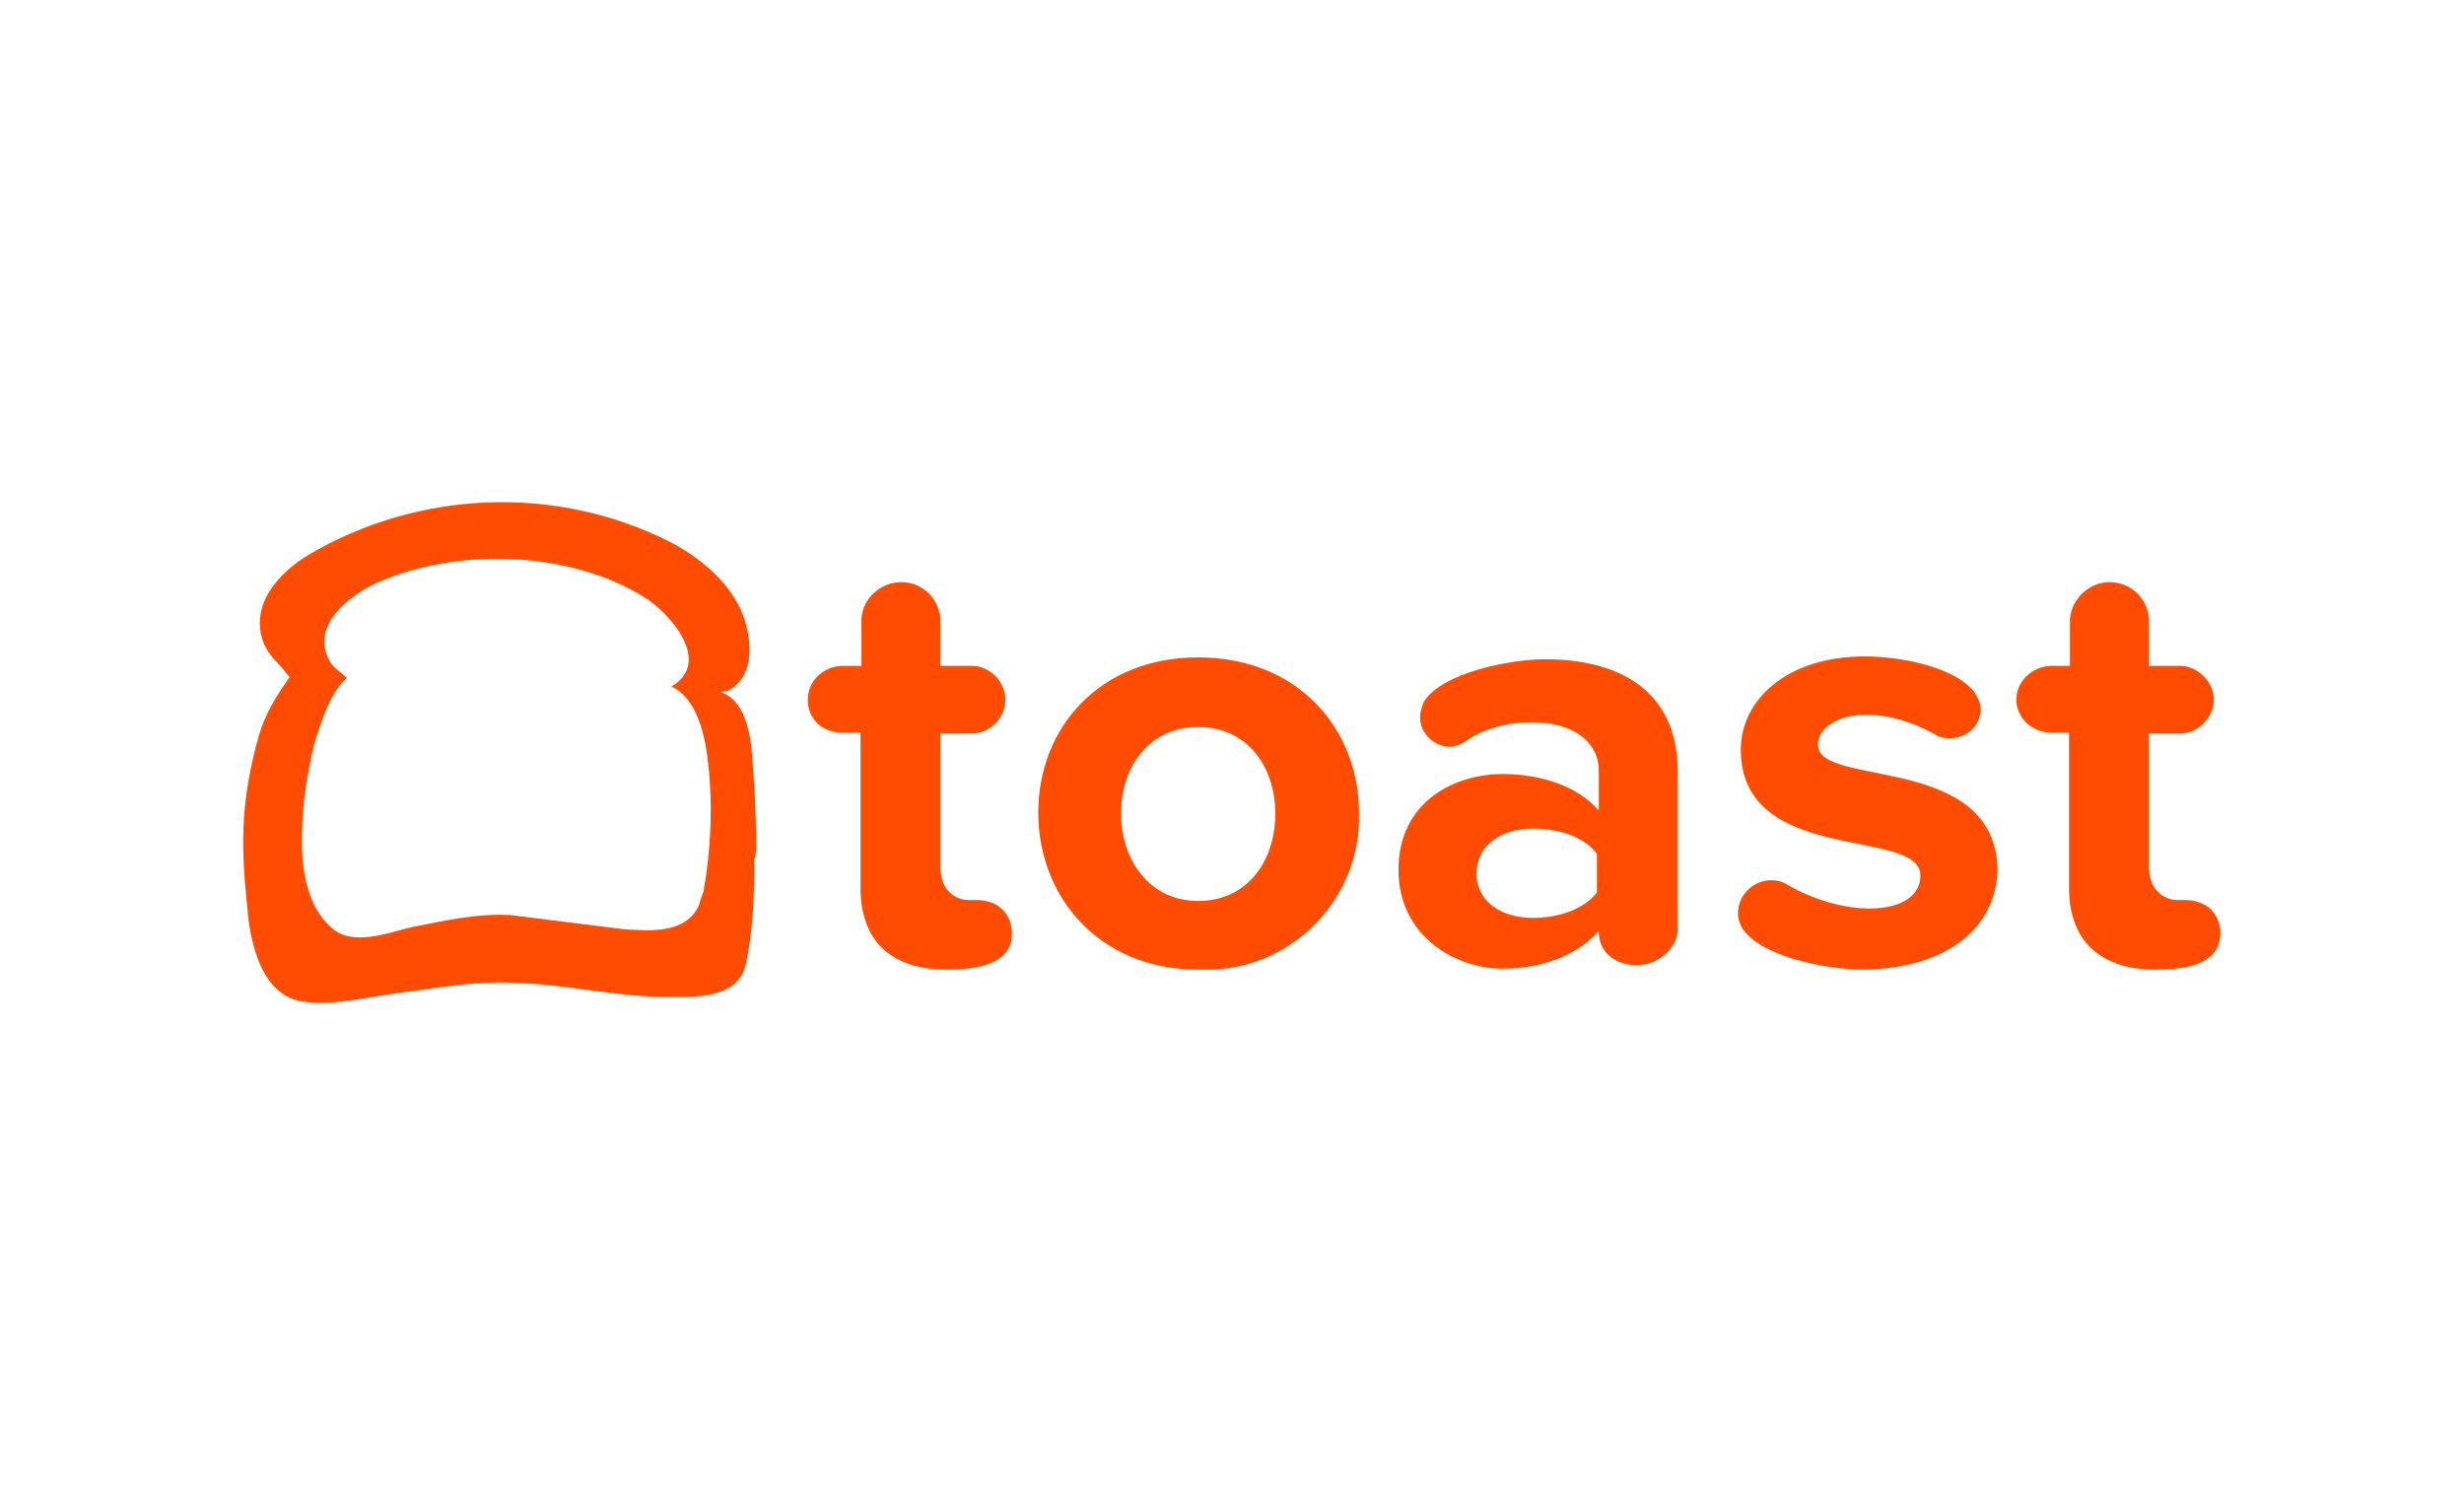
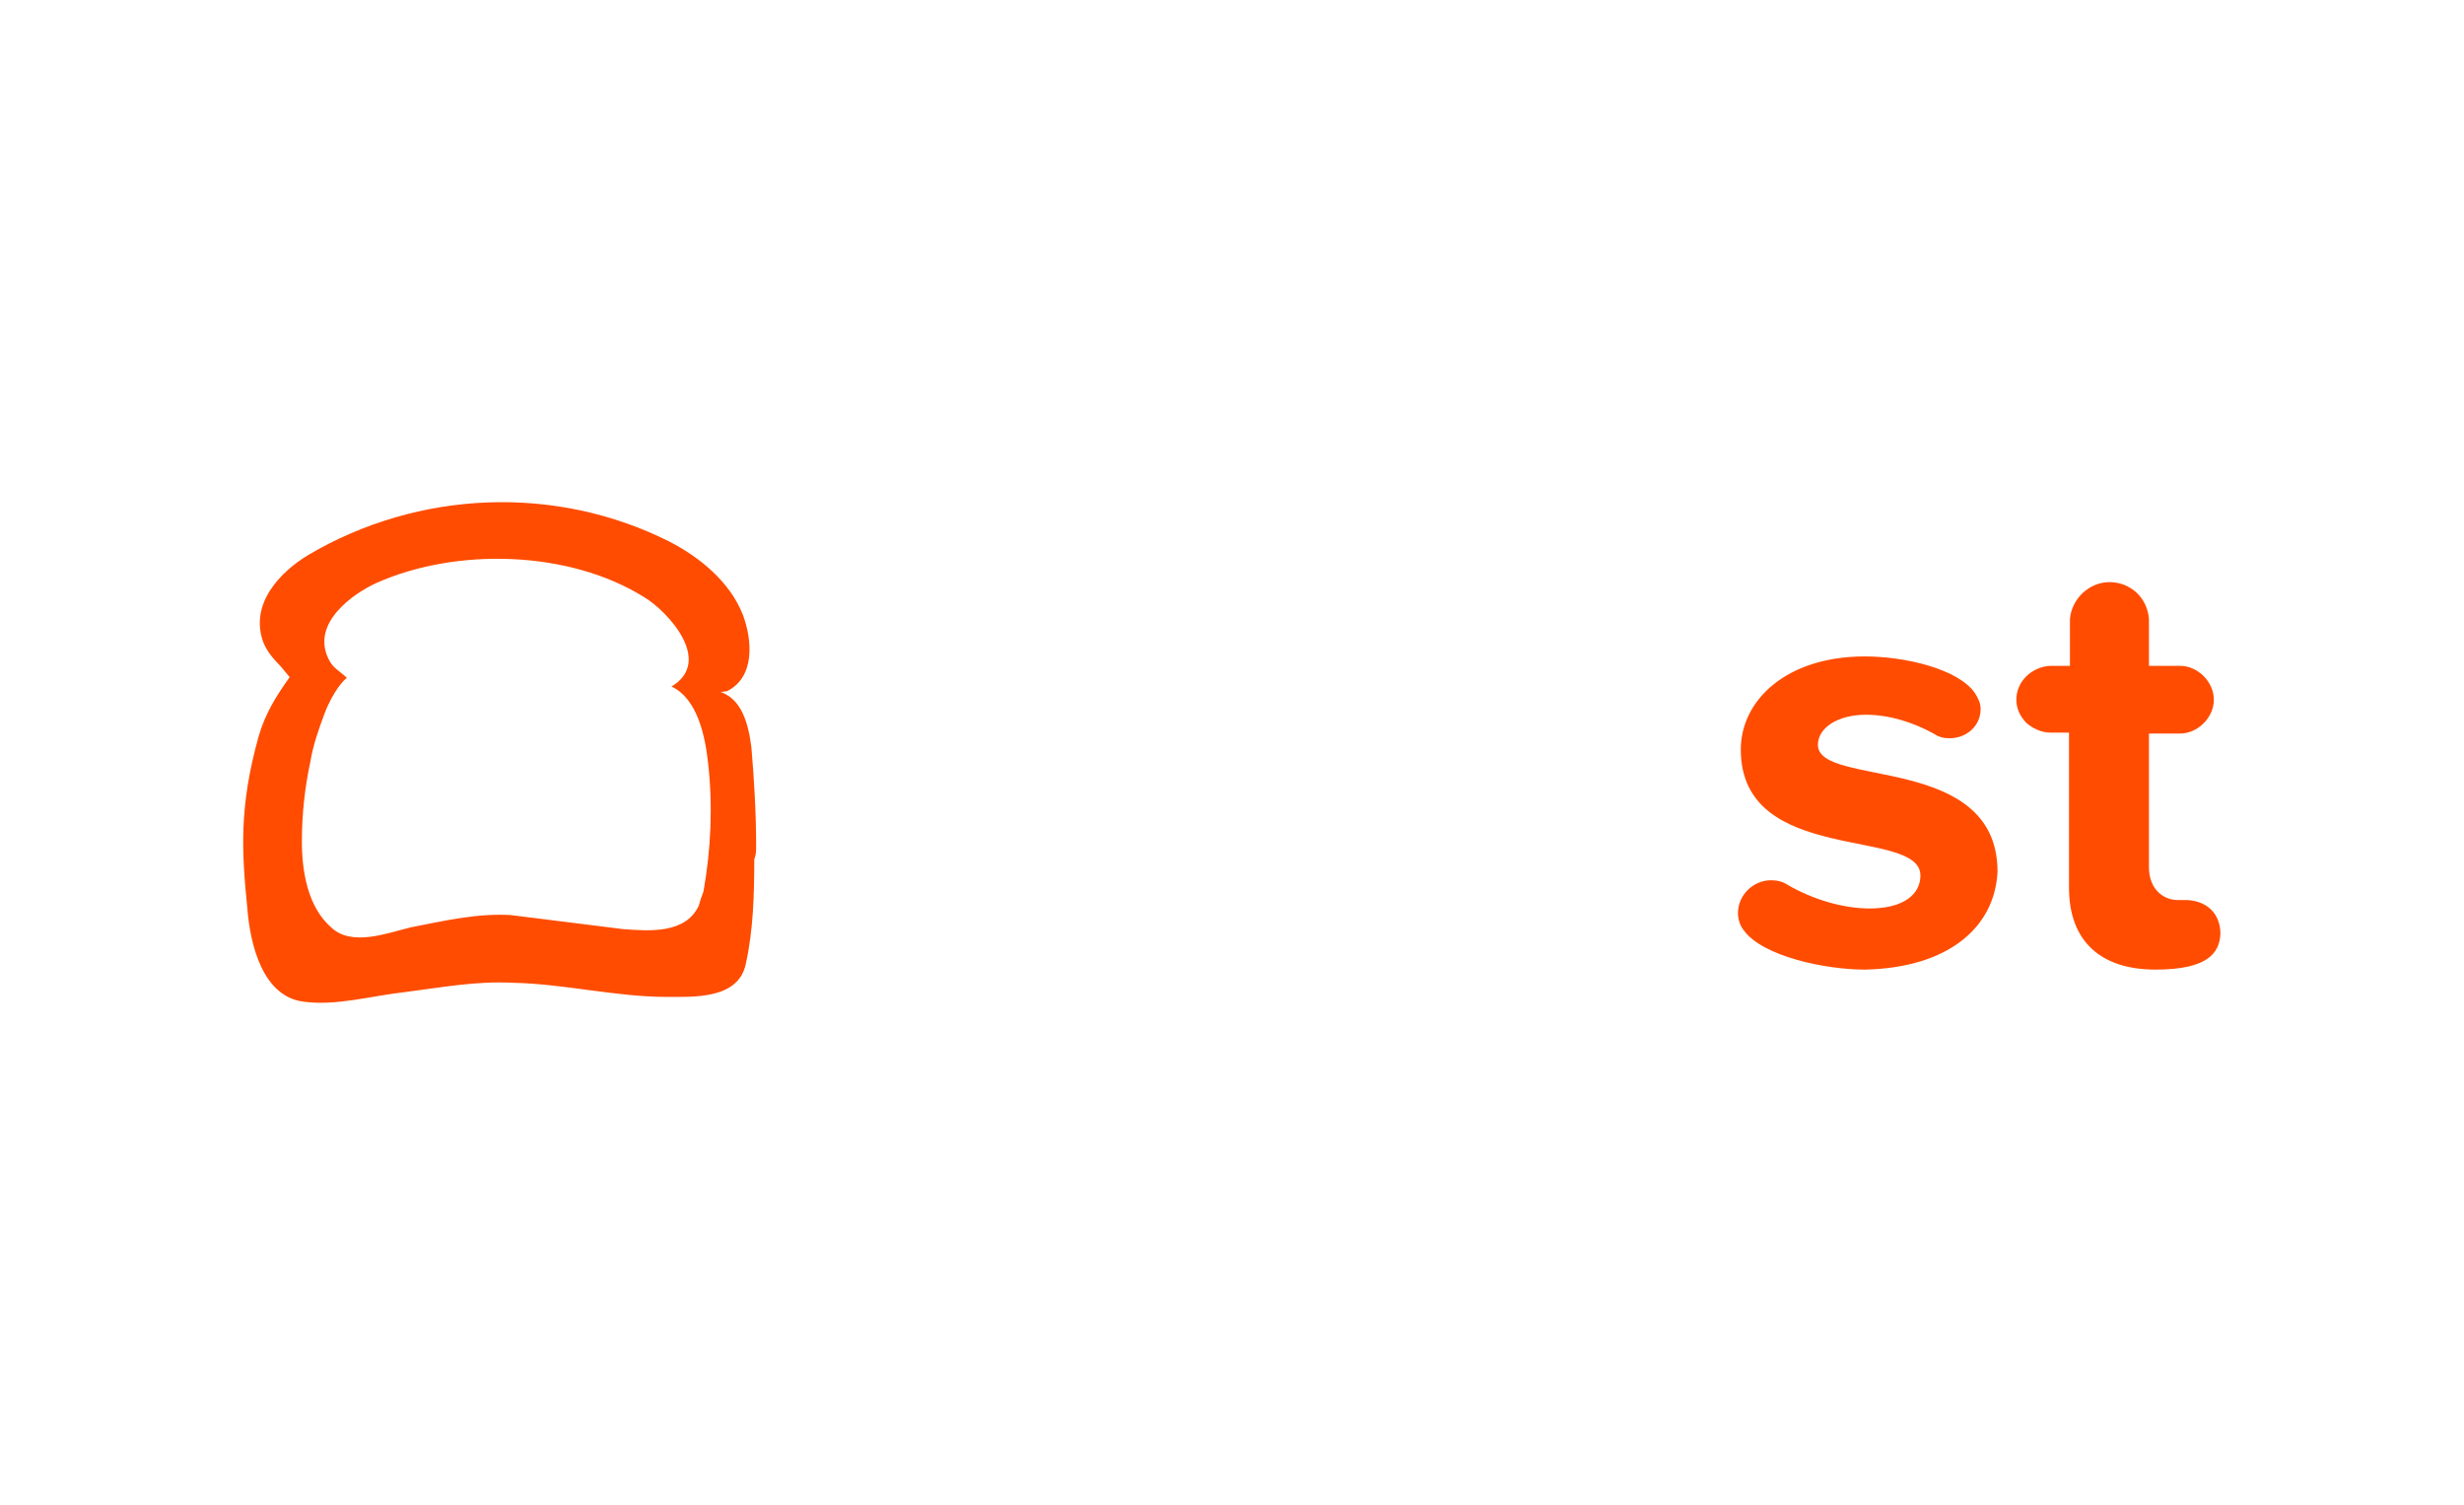
<svg xmlns="http://www.w3.org/2000/svg" version="1.1" id="Layer_1" x="0px" y="0px" viewBox="0 0 262 160" style="enable-background:new 0 0 262 160;" xml:space="preserve">
  <style type="text/css">
	.st0{fill-rule:evenodd;clip-rule:evenodd;fill:#FF4C00;}
	.st1{fill:#FF4C00;}
</style>
  <g>
-     <path class="st0" d="M100.7,103.1c-5.9,0-9.2-3-9.2-8.7V77.9h-2.1c-1,0-2-0.5-2.5-1c-0.8-0.8-1-1.7-1-2.5c0-2,1.6-3.5,3.6-3.6h2.1   v-5c0.1-2.2,2.1-3.9,4.2-3.9c2.2,0,4,1.6,4.2,3.9v5h3.3c2,0,3.6,1.7,3.6,3.6s-1.6,3.6-3.6,3.6h-3.3v14.2c0,2.5,1.6,3.5,3,3.5h0.8   c2.4,0,3.8,1.5,3.8,3.6C107.6,101.3,106.2,103.1,100.7,103.1z" />
-     <path class="st1" d="M127.4,103.1c-10.5,0-17-7.7-17-16.7s6.5-16.5,17-16.5c10.7,0,17.1,7.7,17.1,16.5c0.3,8.9-6.8,16.4-15.6,16.7   C128.3,103.1,127.8,103.1,127.4,103.1z M127.4,77.3c-5.2,0-8.2,4.2-8.2,9.2c0,4.9,3,9.3,8.2,9.3c5.2,0,8.2-4.2,8.2-9.3   C135.6,81.5,132.6,77.3,127.4,77.3z M174.2,102.6h-0.6c-0.6,0-3.6-0.5-3.6-3.6c-2.2,2.5-6,4-10.2,4c-5.1,0-11.1-3.5-11.1-10.5   c0-7.3,6-10.2,11.1-10.2c4.2,0,8.1,1.4,10.2,3.9v-4.2c0-3.2-2.8-5.2-7.1-5.2c-2.5,0-5.1,0.6-7.2,2.1c-0.5,0.3-1.1,0.5-1.5,0.5   c-1.8,0-3.2-1.5-3.2-3.1c0-0.6,0.2-1.2,0.4-1.7c2-3.1,9.2-4.5,12.9-4.5c7.3,0,14.1,2.9,14.1,12v16.7   C178.4,100.7,176.4,102.6,174.2,102.6L174.2,102.6z M169.8,90.8c-1.3-1.8-4-2.7-6.8-2.7c-3.3,0-6,1.7-6,4.8c0,3,2.7,4.7,6,4.7   c2.7,0,5.4-0.9,6.8-2.7V90.8z" />
    <path class="st0" d="M198.3,103.1c-4.2,0-10.9-1.4-12.9-4.2c-0.4-0.5-0.6-1.2-0.6-1.8c0-2,1.7-3.5,3.5-3.5c0.6,0,1.2,0.1,1.8,0.5   c2.6,1.5,5.8,2.5,8.7,2.5c3.6,0,5.4-1.5,5.4-3.5c0-5.2-19.1-1-19.1-13.4c0-5.2,4.8-9.9,13.2-9.9c4.2,0,9.9,1.3,11.7,3.9   c0.3,0.5,0.6,1,0.6,1.7c0,1.8-1.5,3.1-3.3,3.1c-0.6,0-1.1-0.1-1.7-0.5c-2.2-1.2-4.7-2-7.2-2c-3,0-5.1,1.4-5.1,3.2   c0,4.6,19.1,0.8,19.1,13.5C212.1,98.6,207.2,102.9,198.3,103.1L198.3,103.1z M229.2,103.1c-5.8,0-9.2-3-9.2-8.7V77.9H218   c-1,0-1.9-0.5-2.5-1c-0.8-0.8-1.1-1.7-1.1-2.5c0-2,1.7-3.5,3.6-3.6h2.1v-5c0.2-2.2,2.1-3.9,4.2-3.9c2.2,0,4,1.6,4.2,3.9v5h3.3   c1.9,0,3.6,1.7,3.6,3.6s-1.7,3.6-3.6,3.6h-3.3v14.2c0,2.5,1.7,3.5,3,3.5h0.8c2.4,0,3.8,1.5,3.8,3.6   C236,101.3,234.8,103.1,229.2,103.1L229.2,103.1z" />
    <path class="st1" d="M80.4,90c0-3.5-0.2-7-0.5-10.5c-0.3-2.4-1-5.4-3.6-6c0.3,0.2,0.6,0,1,0c3-1.5,2.7-5.4,1.7-8.1   c-1.4-3.6-4.7-6.2-7.8-7.8c-12.1-6.1-26.7-5.5-38.4,1.4c-3,1.8-6.3,5.2-4.8,9.3c0.4,1,1.1,1.8,1.8,2.5l1,1.2   c-1.5,2.1-2.6,3.9-3.3,6.3c-2.1,7.5-1.8,12.3-1.2,18.3c0.3,3.8,1.6,9.3,5.9,9.9c3.5,0.5,7.2-0.6,10.8-1c3.9-0.5,7.6-1.2,11.5-1   c5.4,0.1,11,1.5,16.3,1.5c2.9,0,7.7,0.3,8.5-3.5c0.8-3.6,0.9-7.4,0.9-11.1C80.4,90.8,80.4,90.5,80.4,90L80.4,90z M74.3,96.3   c-1.4,3-5.2,2.7-8,2.5l-12-1.5c-3.6-0.2-7,0.6-10.6,1.3c-2.5,0.6-6.3,2.1-8.5,0c-2.5-2.2-3.1-6-3.1-9.1c0-2.9,0.3-5.7,0.9-8.5   c0.3-1.8,0.9-3.5,1.5-5.1c0.9-2.4,2.2-3.8,2.4-3.8c-0.8-0.8-1.5-1-2-2.1c-1.8-3.8,2.7-6.9,5.1-8c8.5-3.8,20.5-3.5,28.5,1.5   c2.5,1.5,7.4,6.8,2.9,9.5c2.8,1.3,3.6,5.4,3.9,8.2c0.5,4.5,0.3,9.1-0.5,13.6C74.6,95.3,74.4,95.9,74.3,96.3L74.3,96.3z" />
  </g>
</svg>